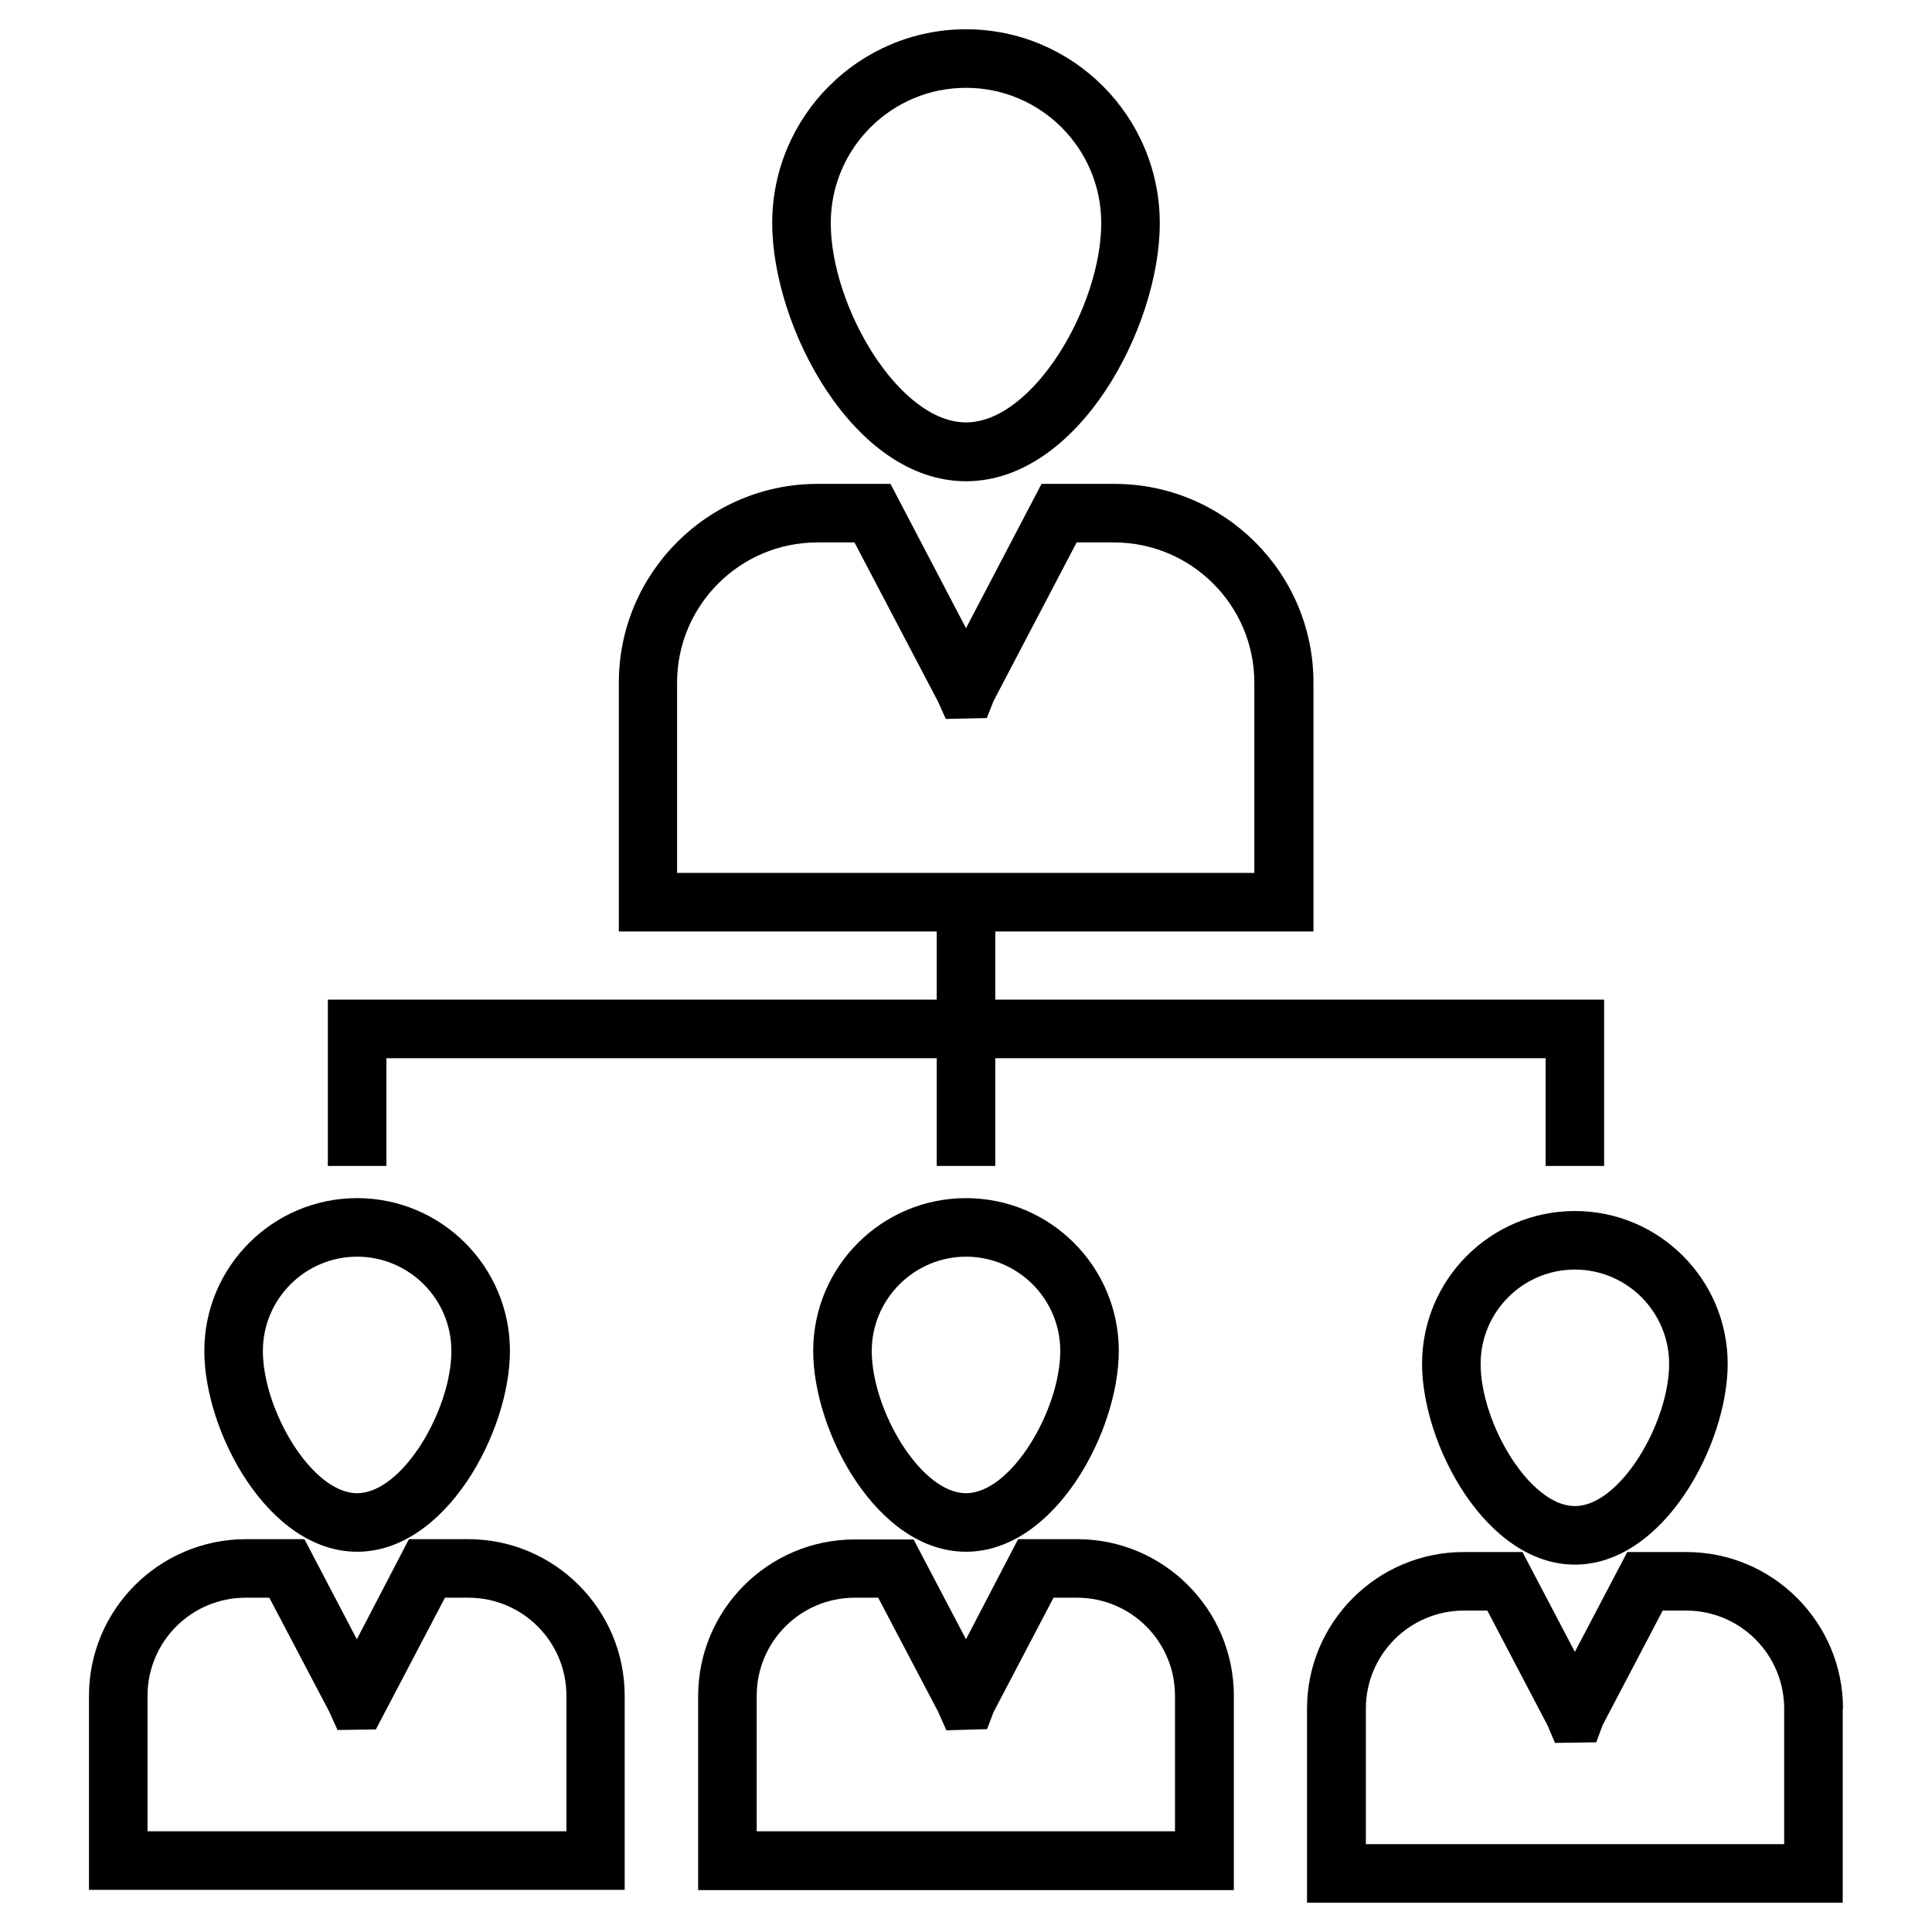
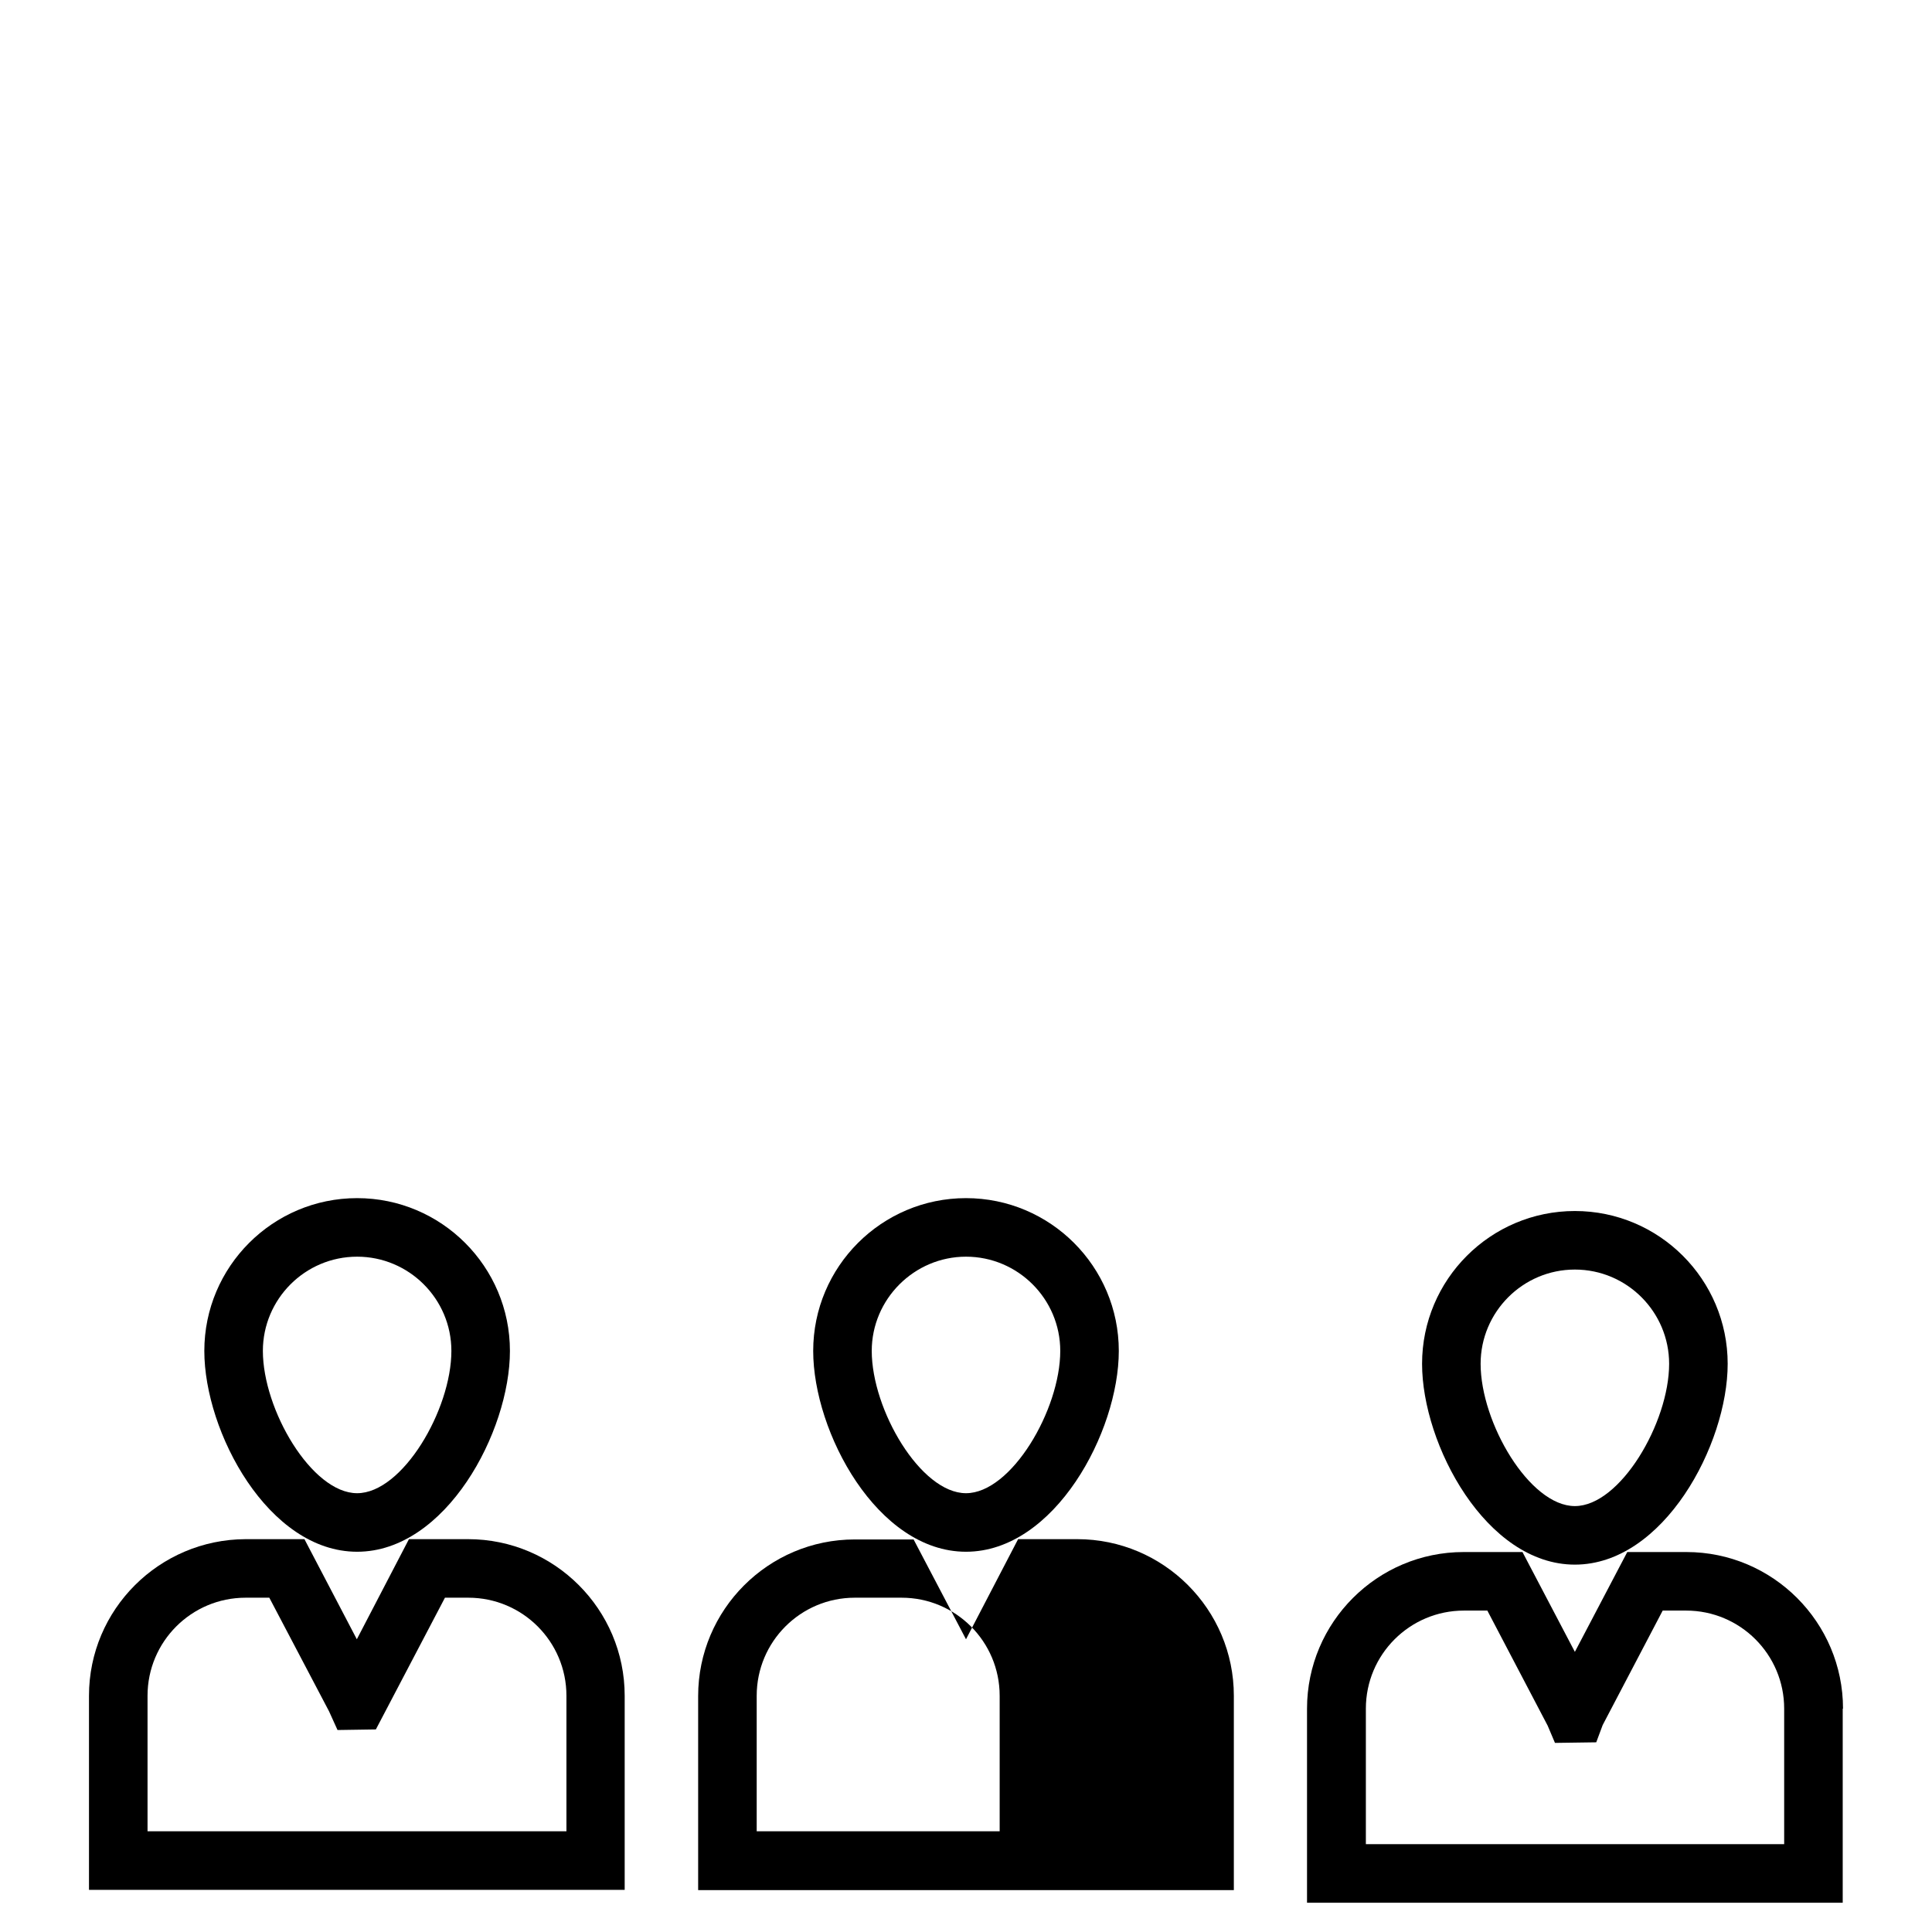
<svg xmlns="http://www.w3.org/2000/svg" id="Layer_1" viewBox="0 0 66 66">
  <g>
    <path d="m12.2 53.01c3.03 0 5.22-4.1 5.22-6.86 0-2.88-2.34-5.22-5.22-5.22s-5.22 2.34-5.22 5.22c0 2.77 2.19 6.86 5.22 6.86zm0-10.08c1.77 0 3.22 1.44 3.22 3.22 0 2.01-1.67 4.86-3.22 4.86s-3.22-2.85-3.22-4.86c0-1.77 1.44-3.22 3.22-3.22z" />
    <path d="m3.04 57.93v6.63h18.3v-6.63c0-2.95-2.4-5.35-5.35-5.35h-2.02l-1.78 3.42-1.79-3.42h-2.01c-2.95.01-5.35 2.4-5.35 5.35zm2 0c0-1.85 1.5-3.35 3.35-3.35h.81l2.04 3.88.29.64 1.31-.02 2.36-4.5h.8c1.85 0 3.35 1.5 3.35 3.35v4.63h-14.31z" />
    <path d="m33 53.01c3.03 0 5.22-4.1 5.22-6.86 0-2.88-2.34-5.22-5.22-5.22s-5.22 2.34-5.22 5.22c0 2.77 2.19 6.86 5.22 6.86zm0-10.08c1.77 0 3.22 1.44 3.22 3.22 0 2.01-1.67 4.86-3.22 4.86s-3.22-2.85-3.22-4.86c0-1.77 1.45-3.22 3.22-3.22z" />
-     <path d="m42.15 57.93c0-2.95-2.4-5.35-5.35-5.35h-2.02l-1.78 3.42-1.79-3.41h-2.01c-2.95 0-5.35 2.4-5.35 5.35v6.63h18.3zm-2 4.63h-14.3v-4.63c0-1.85 1.5-3.35 3.35-3.35h.8l2.04 3.88.29.65 1.39-.04.22-.58 2.05-3.91h.8c1.85 0 3.35 1.5 3.35 3.35v4.63z" />
-     <path d="m33 16.44c3.84 0 6.62-5.26 6.62-8.81 0-3.66-2.97-6.63-6.62-6.63s-6.62 2.97-6.62 6.62c0 3.55 2.78 8.82 6.62 8.82zm0-13.44c2.55 0 4.62 2.07 4.62 4.62 0 2.85-2.33 6.81-4.62 6.81s-4.62-3.96-4.62-6.81c0-2.55 2.07-4.62 4.62-4.62z" />
+     <path d="m42.15 57.93c0-2.95-2.4-5.35-5.35-5.35h-2.02l-1.78 3.42-1.79-3.41h-2.01c-2.95 0-5.35 2.4-5.35 5.35v6.63h18.3zm-2 4.63h-14.3v-4.63c0-1.85 1.5-3.35 3.35-3.35h.8h.8c1.85 0 3.35 1.5 3.35 3.35v4.63z" />
    <path d="m48.58 46.59c0 2.76 2.19 6.86 5.22 6.86s5.22-4.1 5.22-6.86c0-2.88-2.34-5.22-5.22-5.22s-5.22 2.34-5.22 5.22zm8.44 0c0 2.01-1.67 4.86-3.22 4.86s-3.22-2.85-3.22-4.86c0-1.77 1.44-3.22 3.22-3.22s3.22 1.45 3.22 3.22z" />
    <path d="m62.96 58.37c0-2.95-2.4-5.35-5.35-5.35h-2.02l-1.79 3.41-1.79-3.41h-2.01c-2.95 0-5.35 2.4-5.35 5.35v6.63h18.3v-6.63zm-2 4.63h-14.3v-4.63c0-1.85 1.5-3.35 3.35-3.35h.8l2.06 3.93.25.59 1.41-.02.22-.59 2.05-3.91h.8c1.85 0 3.35 1.5 3.35 3.35v4.63z" />
-     <path d="m52.8 39.83h2v-5.68h-20.8v-2.33h10.87v-8.5c0-3.75-3.05-6.79-6.8-6.79h-2.49l-2.58 4.93-2.58-4.93h-2.49c-3.75 0-6.79 3.05-6.79 6.79v8.5h10.86v2.33h-20.8v5.68h2v-3.68h18.8v3.68h2v-3.68h18.8zm-29.67-16.51c0-2.64 2.15-4.79 4.79-4.79h1.27l2.86 5.45.26.58 1.4-.03.23-.58 2.84-5.42h1.27c2.65 0 4.8 2.15 4.8 4.79v6.5h-19.72z" />
  </g>
</svg>